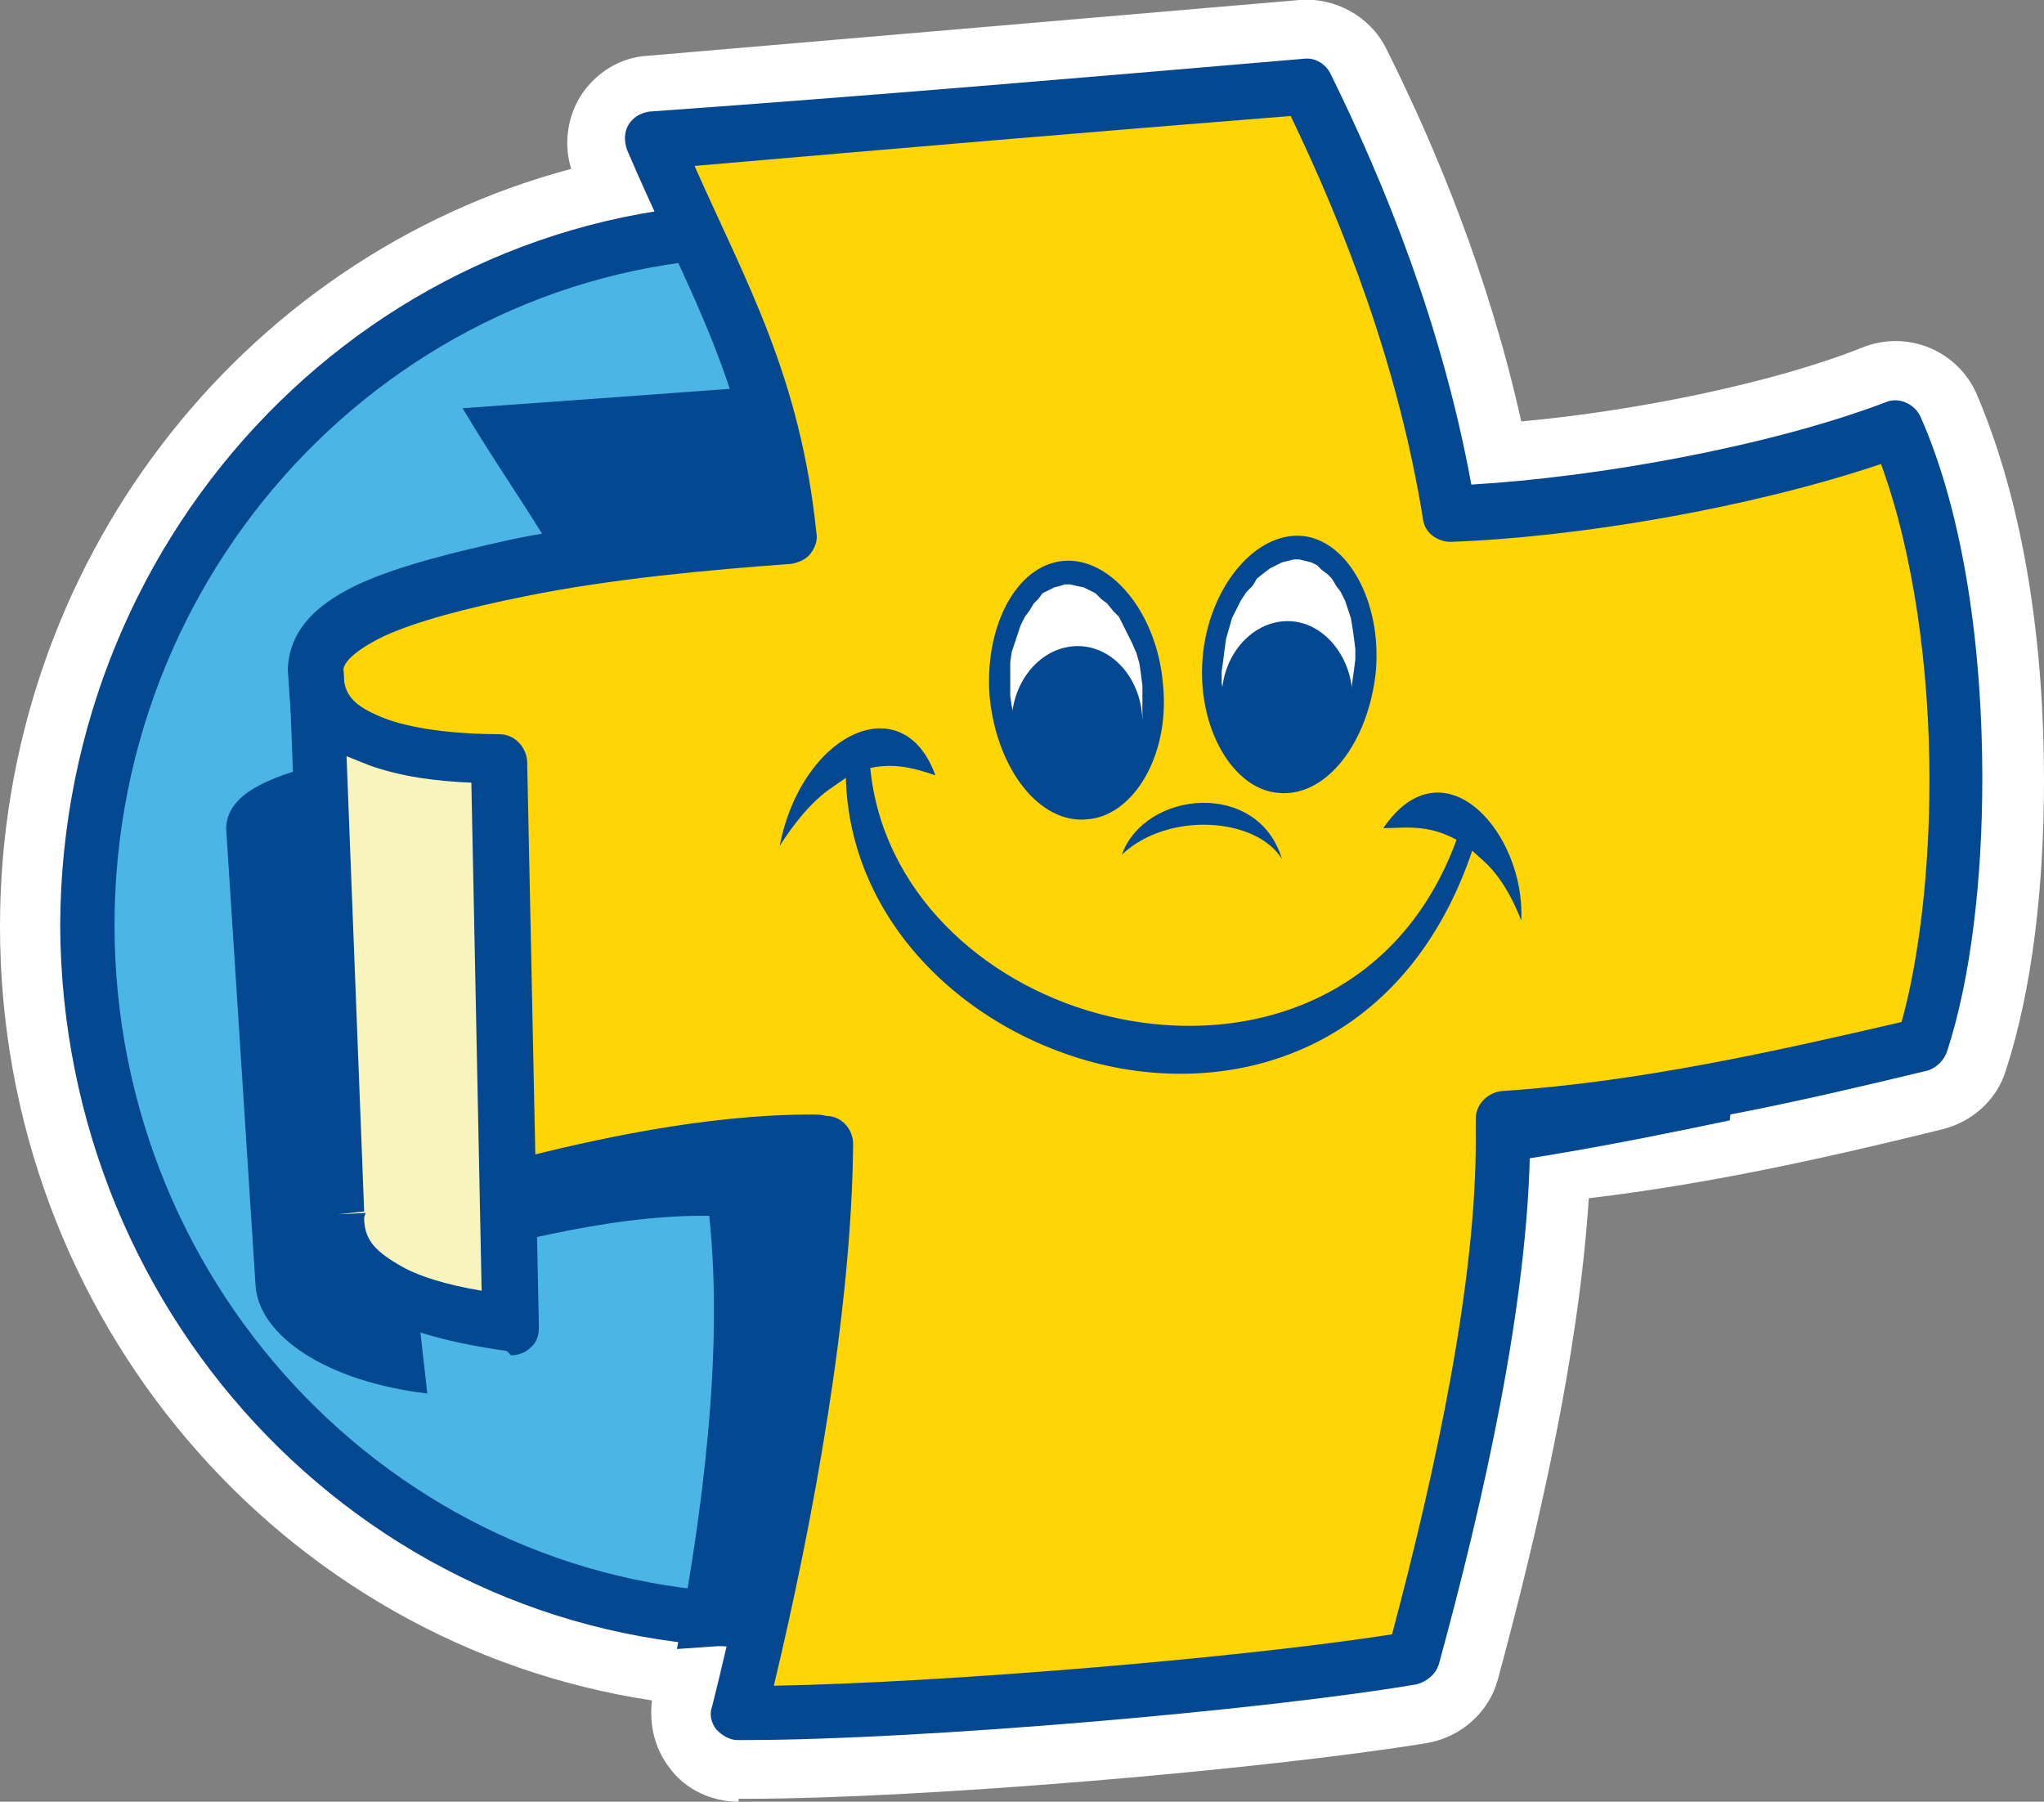
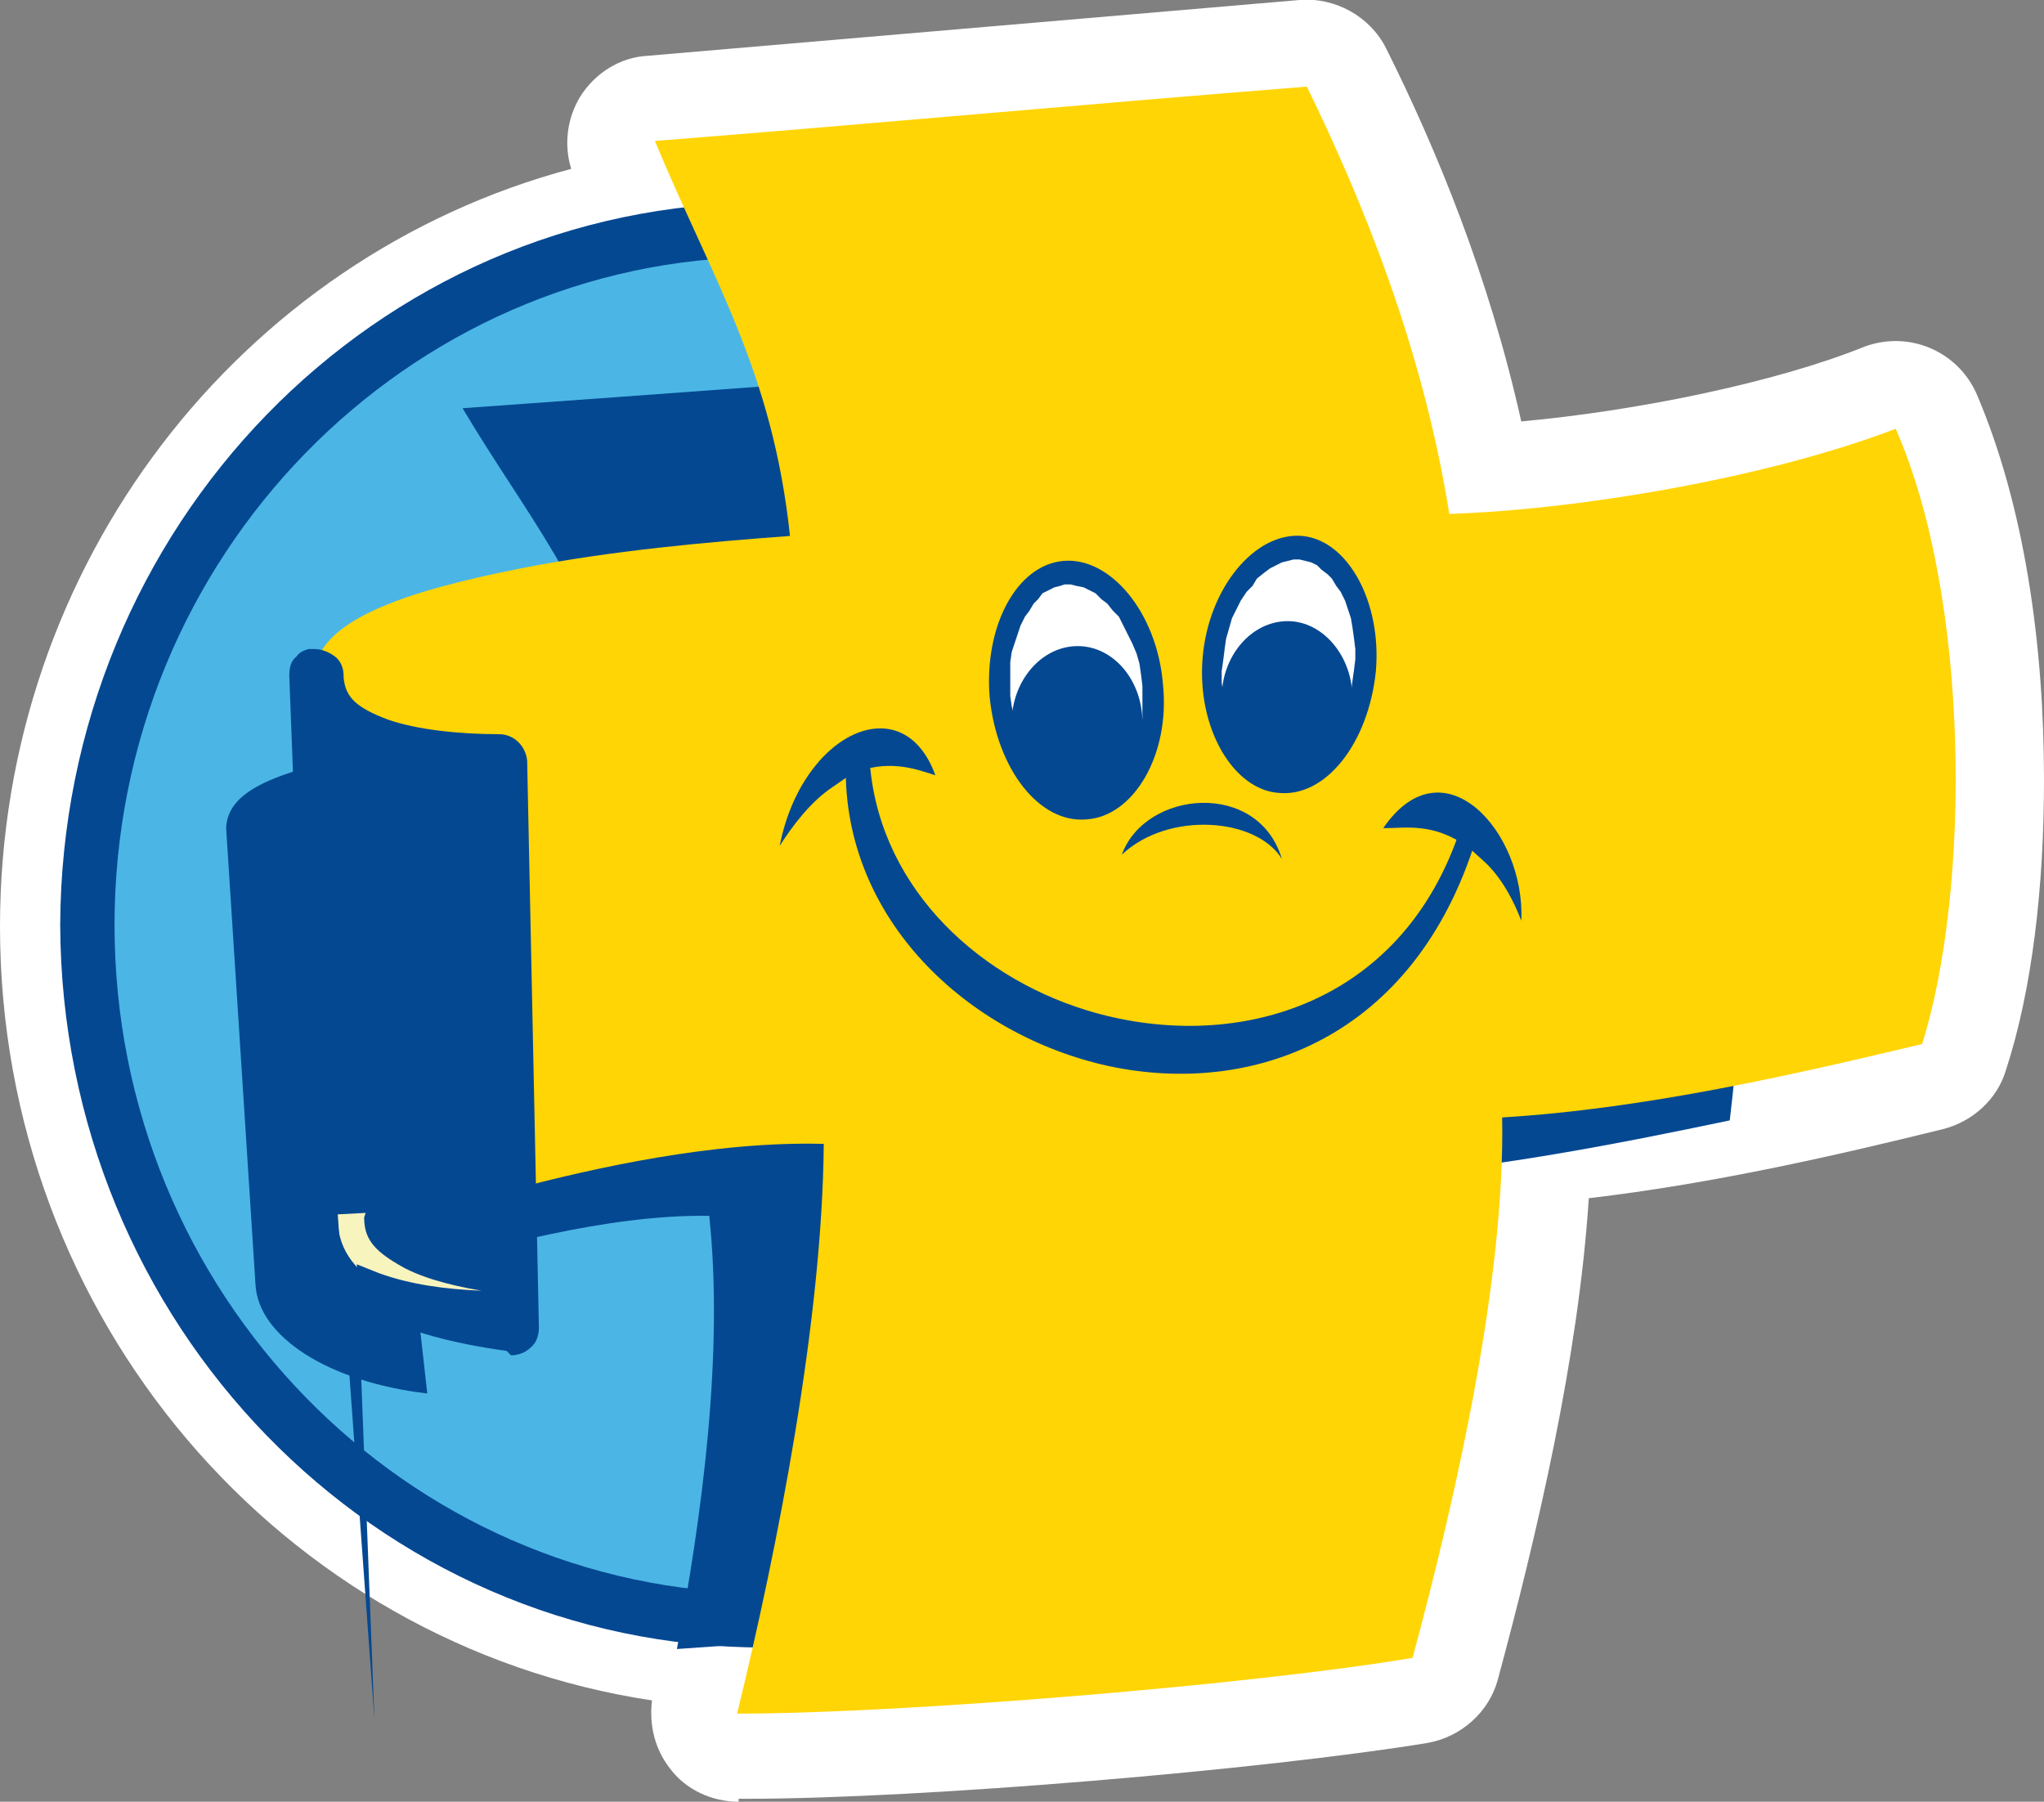
<svg xmlns="http://www.w3.org/2000/svg" version="1.1" id="Capa_1" x="0px" y="0px" viewBox="0 0 139.2 122.7" style="enable-background:new 0 0 139.2 122.7;" xml:space="preserve">
  <rect x="0" y="0" width="139.2" height="122.7" fill="#808080" stroke="none" />
  <style type="text/css">
	.st0{fill:#FFFFFF;}
	.st1{fill-rule:evenodd;clip-rule:evenodd;fill:#FFFFFF;}
	.st2{fill:#4BB6E5;}
	.st3{fill:#054892;}
	.st4{fill-rule:evenodd;clip-rule:evenodd;fill:#054892;}
	.st5{fill:#FFD505;}
	.st6{fill:#F8F4BE;}
</style>
  <path class="st0" d="M23,82.8l-1.4-36.9c0.2,4.8,6.9,5.8,12.4,5.8l0.8,38.6C27.6,89.3,22.8,87.2,23,82.8z" />
  <path class="st1" d="M25.2,83c0,1.2,0.5,1.9,2.1,2.9c1.2,0.7,3,1.3,5.2,1.7l-0.7-33.8c-2.3-0.1-4.6-0.4-6.7-1.2  c-0.3-0.1-0.7-0.2-1-0.4l1.2,30.4L23,82.8l2.2-0.1L25.2,83L25.2,83L25.2,83z M34.4,92.5c-3.6-0.6-6.8-1.3-9.3-2.7  c-2.5-1.3-4.4-3.8-4.4-6.8l0-0.2L19.3,46c0-0.3,0-0.6,0.1-0.8l0,0l0,0c0.1-0.2,0.2-0.5,0.4-0.7c0.3-0.3,0.6-0.5,1-0.6h0l0,0l0,0h0  l0.4-0.1c0.6,0,1.2,0.2,1.6,0.6c0.3,0.3,0.5,0.6,0.6,0.9l0,0l0,0v0c0.1,0.2,0.1,0.4,0.1,0.6c0.1,1.2,0.7,1.9,2.8,2.7  c2,0.7,4.8,1,7.4,1c1.2,0,2.2,1,2.2,2.2L37,90.3c0,0.6-0.3,1.3-0.8,1.7c-0.4,0.4-0.9,0.6-1.5,0.6L34.4,92.5z" />
  <path class="st0" d="M47.4,16C24.1,18.4,6,38.6,6,63.1c0,26,20.5,47.1,45.8,47.3c-0.5,2.2-1,4.3-1.5,6.3c11.4,0.1,35.4-2,46-3.8  c3.1-11.5,6.3-25.9,6.1-36.8c9.8-0.6,19.7-2.9,28.6-5c3.3-10.4,3.3-30.3-1.8-41.9c-8.7,3.3-21.5,5.5-30.4,5.8  C96.9,23.8,92.8,13.8,89,6C73.8,7.2,59.8,8.5,44.6,9.7C45.5,12,46.5,14,47.4,16z" />
  <path class="st1" d="M47.4,16l1.4-0.6L47.4,16z M52.6,19c-1,1.7-2.7,2.8-4.6,3c-20.1,2.1-36,19.6-36,41.1  c0,22.8,17.9,41.2,39.9,41.3c1.8,0,3.5,0.8,4.6,2.3c0.9,1.1,1.3,2.4,1.3,3.8c10.4-0.5,24.8-1.7,33.7-2.9c2.6-10.2,4.9-21.9,4.9-30.4  c0-0.3,0-0.6,0-0.9c0-3.2,2.4-5.8,5.6-6c7.9-0.5,16.2-2.2,24.1-4c0.7-3.6,1.2-8.3,1.2-13c0-5.6-0.6-11.5-1.9-16.3  c-8.7,2.5-18.6,4-26.5,4.2c-3,0.1-5.6-2.1-6.1-5c-1.4-8.8-4.4-16.9-7.4-23.7c-10.9,0.9-21.3,1.8-32.1,2.7  C53.5,16.4,53.3,17.8,52.6,19z M50.3,122.7c-1.8,0-3.6-0.8-4.7-2.3c-1-1.3-1.4-2.9-1.2-4.6C19.2,112,0,89.8,0,63.1  c0-24.7,16.4-45.6,38.9-51.6c-0.5-1.6-0.3-3.4,0.6-4.9c1-1.6,2.7-2.7,4.6-2.8C59.3,2.5,73.3,1.3,88.5,0c2.4-0.2,4.8,1.1,5.9,3.3  c3.4,6.8,7,15.5,9.2,25.4c7.7-0.7,17.2-2.6,23.4-5.1c3-1.1,6.3,0.3,7.6,3.2c3.3,7.7,4.6,17.2,4.6,26.3c0,7.3-0.8,14.3-2.6,19.8  c-0.6,2-2.3,3.5-4.3,4c-7.3,1.8-15.6,3.7-24.1,4.7c-0.7,10.8-3.5,22.8-6.2,32.8c-0.6,2.2-2.5,3.9-4.8,4.3c-11,1.8-34.3,3.8-46.4,3.8  H50.3z" />
  <path class="st2" d="M98.2,63c0-26.1-20.6-47.3-46.1-47.3C26.6,15.7,6,36.9,6,63c0,26.1,20.6,47.3,46.1,47.3  C77.6,110.3,98.2,89.1,98.2,63z" />
  <path class="st3" d="M17.4,87.5l-2-31.1v0c0.1-2.7,3.6-4.1,12.5-5.6c5.6-1,8.8-1.5,14.5-1.8c-2.1-8.9-6.5-13.8-10.9-21.2  c14.1-1,27.2-2,41.3-3c4.2,6.1,8.9,14,11.6,23c9.5-0.2,18.6-1.5,28.1-4.6c6.7,13.1,6.4,24,5.3,33.1c-8.1,1.7-17.3,3.5-26.3,4  c1.1,8.6-0.6,19.9-2.6,29l-42.8,3c1.7-9.1,3.2-20.1,2.2-29.5C41,82.7,33.5,85.1,28.9,86c-0.3,0-0.6,0-0.8,0l1,8.9  C22.3,94.1,17.6,91,17.4,87.5z" />
  <path class="st4" d="M7.8,63c0,25.1,19.9,45.4,44.2,45.5c24.4-0.1,44.2-20.3,44.2-45.5c0-25.1-19.8-45.4-44.2-45.5  C27.7,17.6,7.8,37.9,7.8,63z M4.1,63c0.1-27.1,21.4-49.2,48-49.2c26.5,0,47.9,22.1,48,49.2c0,27.1-21.4,49.2-48,49.2  C25.5,112.2,4.2,90.1,4.1,63z" />
  <path class="st5" d="M35.5,38.7c6.1-1.2,12.8-1.8,18.3-2.2C52.6,25.2,48.5,19,44.6,9.6C59.8,8.4,73.8,7.1,89,5.9  c3.8,7.8,7.9,17.8,9.7,29.1c9-0.3,21.8-2.5,30.4-5.8c5.1,11.6,5.1,31.4,1.8,41.9c-8.8,2.1-18.8,4.4-28.6,5c0.2,10.8-3,25.3-6.1,36.8  c-10.6,1.8-34.6,3.8-46,3.8c2.8-11.5,5.8-26.8,5.9-38.8c-7.6-0.2-15.8,1.7-20.8,3c-8.9,0.3-10.1-7.7-10.3-3.4  c-0.1,3.4,0.6,2.9,7,3.8l-2.3-22.9c-6.6,1.4-7.8-2.1-8.3-12.5C21.6,42.3,27.4,40.3,35.5,38.7z" />
-   <path class="st4" d="M56.3,76c1,0,1.8,0.9,1.8,1.9c-0.1,11.4-2.7,25.6-5.4,36.9c11.5-0.2,31.9-1.9,42.1-3.5  c2.9-10.9,5.8-24.1,5.7-34.1v-1c0-1,0.8-1.8,1.8-1.9c9.2-0.6,18.6-2.7,27.2-4.7c1.2-4.3,1.9-10.3,1.9-16.5c0-7.6-1.1-15.5-3.3-21.5  c-8.9,3-20.7,5-29.3,5.3c-0.9,0-1.8-0.6-1.9-1.6c-1.7-10.5-5.4-19.9-9-27.4C74,9,61.2,10.1,47.3,11.3c3.5,7.9,7.2,14.3,8.3,25  c0.1,0.5-0.1,1-0.4,1.4c-0.3,0.4-0.8,0.6-1.3,0.7c-5.5,0.4-12.2,1-18.1,2.2c-4,0.8-7.4,1.7-9.6,2.7c-2.3,1.1-2.9,2-2.8,2.4  c0.2,4.4,0.6,7.5,1.3,9.1c0.8,1.6,1,1.8,2.7,1.9c0.6,0,1.2-0.1,2.1-0.3c0.5-0.1,1,0,1.5,0.3c0.4,0.3,0.7,0.8,0.8,1.3l2.1,20.8  c0.4,0,0.8,0.1,1.2,0.1h0.2c4.8-1.2,12.5-3,20-3C55.6,75.9,55.9,75.9,56.3,76z M48.8,117.8c-0.4-0.5-0.5-1.1-0.3-1.6  c2.7-10.8,5.5-25.1,5.8-36.5c-6.8,0.1-13.9,1.8-18.4,2.9l-0.4,0.1H35c-0.5,0-1.1,0-1.5-0.1c-0.4,0.4-1,0.5-1.5,0.5  c-2.2-0.3-3.7-0.4-5-0.7c-1.1-0.2-2.5-0.6-3.2-2c-0.4-0.9-0.5-1.6-0.5-2.4c0-0.2,0-0.5,0-0.7c0.1-0.8-0.1-1.2,0.5-2.3  c0.2-0.4,1-0.9,1.6-0.8c1.1,0.1,1.3,0.5,1.6,0.7c0.3,0.2,0.4,0.4,0.6,0.6c0.4,0.4,0.9,0.9,1.5,1.4c0.2,0.2,0.5,0.4,0.8,0.5  l-1.7-17.1c-0.3,0-0.5,0-0.8,0c-2.8,0.1-5.3-1.6-6.2-4.2c-1-2.5-1.3-5.8-1.6-10.5c0.1-3,2.4-4.7,5-5.9c2.7-1.2,6.3-2.1,10.4-3  c5.5-1.1,11.5-1.7,16.6-2.1c-1.4-9.7-5.1-15.5-8.9-24.4c-0.2-0.6-0.2-1.2,0.1-1.7c0.3-0.5,0.8-0.8,1.4-0.9C59.6,6.5,73.6,5.3,88.8,4  c0.8-0.1,1.5,0.4,1.8,1c3.7,7.5,7.6,17.1,9.6,28c8.6-0.5,20.3-2.6,28.2-5.6c0.9-0.4,2,0.1,2.4,1c3,6.8,4.2,16,4.2,24.6  c0,7-0.8,13.7-2.4,18.6c-0.2,0.6-0.7,1.1-1.3,1.3c-8.3,2-17.7,4.2-27.1,4.9c-0.1,10.9-3.2,24.5-6.2,35.5c-0.2,0.7-0.8,1.2-1.5,1.4  c-10.6,1.8-34,3.8-45.8,3.8h-0.5h0C49.7,118.5,49.2,118.2,48.8,117.8z" />
  <path class="st3" d="M100,57.7l1,0.9c0.8,0.7,1.8,2,2.6,4.1c0.3-6-5.3-12.3-9.4-6.3C95.8,56.4,97.6,56,100,57.7z" />
  <path class="st3" d="M57.6,52.1c-0.2,10.5,8.3,18.4,17.9,20.5c9.8,2.1,20.8-1.9,25-15.4l-1-0.9c-4,12.4-15.7,15.5-25.5,12.5  c-7.8-2.4-14.4-8.8-14.8-17.4L57.6,52.1z" />
  <path class="st3" d="M56.7,53.6l1.3-0.9c2.4-1,4.2-0.4,5.7,0.1c-2.2-6.1-9.1-2.9-10.6,4.8C54,56.2,55.2,54.6,56.7,53.6z" />
  <path class="st3" d="M72.4,38.2c3.2-0.3,6.4,3.5,6.8,8.4c0.5,4.8-2,9-5.2,9.2c-3.2,0.3-6.1-3.4-6.6-8.3C67,42.7,69.2,38.5,72.4,38.2  z" />
  <polygon class="st0" points="72.5,39.8 72.9,39.8 73.3,39.9 73.8,40 74.2,40.2 74.6,40.4 75,40.8 75.4,41.1 75.8,41.6 76.2,42   76.5,42.6 76.8,43.2 77.1,43.8 77.4,44.5 77.6,45.2 77.7,45.9 77.8,46.7 77.8,47.4 77.8,48.2 77.8,48.9 77.7,49.6 77.5,50.2   77.3,50.8 77,51.4 76.8,51.9 76.4,52.4 76.1,52.8 75.8,53.2 75.4,53.5 75,53.8 74.7,54 74.3,54.1 73.8,54.1 73.5,54.2 73.1,54.1   72.7,54 72.3,53.8 71.9,53.6 71.5,53.3 71.1,52.9 70.7,52.5 70.4,52 70,51.4 69.7,50.9 69.5,50.2 69.3,49.6 69.1,48.9 68.9,48.1   68.8,47.4 68.8,46.6 68.8,45.9 68.8,45.1 68.9,44.4 69.1,43.8 69.3,43.2 69.5,42.6 69.8,42 70.1,41.6 70.4,41.1 70.7,40.8 71,40.4   71.4,40.2 71.8,40 72.2,39.9 " />
  <path class="st3" d="M73.4,44c2.4,0,4.4,2.3,4.4,5.2c0,2.9-2,5.2-4.4,5.2c-2.5,0-4.5-2.3-4.5-5.2C68.9,46.4,70.9,44,73.4,44z" />
  <path class="st3" d="M88.7,36.5c-3.2-0.3-6.4,3.5-6.8,8.3c-0.4,4.8,2.1,9,5.2,9.2c3.2,0.3,6.1-3.4,6.6-8.3  C94.1,41,91.8,36.8,88.7,36.5z" />
  <polygon class="st0" points="88.5,38.1 88.1,38.1 87.7,38.2 87.3,38.3 86.9,38.5 86.5,38.7 86.1,39 85.6,39.4 85.3,39.9 84.9,40.3   84.5,40.9 84.2,41.5 83.9,42.1 83.7,42.8 83.5,43.5 83.4,44.2 83.3,45 83.2,45.7 83.2,46.5 83.3,47.2 83.4,47.9 83.6,48.5   83.8,49.1 84,49.7 84.3,50.2 84.6,50.7 84.9,51.1 85.3,51.5 85.7,51.8 86,52.1 86.4,52.3 86.8,52.4 87.2,52.4 87.6,52.5 88,52.4   88.4,52.3 88.8,52.1 89.2,51.9 89.6,51.6 90,51.2 90.3,50.8 90.7,50.3 91,49.8 91.3,49.2 91.6,48.6 91.8,47.9 92,47.2 92.1,46.4   92.2,45.7 92.3,44.9 92.3,44.2 92.2,43.4 92.1,42.7 92,42.1 91.8,41.5 91.6,40.9 91.3,40.3 91,39.9 90.7,39.4 90.4,39.1 90,38.8   89.7,38.5 89.3,38.3 88.9,38.2 " />
  <path class="st3" d="M87.7,42.3c-2.5,0-4.5,2.4-4.5,5.2c0,2.9,2,5.2,4.5,5.2c2.4,0,4.4-2.4,4.4-5.2C92.1,44.7,90.1,42.3,87.7,42.3z" />
  <path class="st3" d="M76.4,58.2c3.2-3,9.2-2.5,10.9,0.3C85.7,53.1,78,53.8,76.4,58.2z" />
  <path class="st6" d="M23,82.7l-1.4-36.9c0.2,4.8,6.9,5.8,12.4,5.8l0.8,38.6C27.6,89.1,22.8,87.1,23,82.7z" />
-   <path class="st4" d="M24.8,82.9c0,1.4,0.6,2.2,2.3,3.2c1.3,0.8,3.3,1.4,5.7,1.8l-0.7-34.6c-2.4-0.1-4.8-0.4-7-1.2  c-0.5-0.2-1-0.4-1.5-0.6l1.2,31L23,82.7l1.9-0.1L24.8,82.9L24.8,82.9z M34.5,92c-3.6-0.5-6.7-1.3-9.2-2.6c-2.4-1.3-4.3-3.6-4.2-6.5  v-0.2l-1.4-36.7v0c0-0.5,0.1-1,0.5-1.3c0.2-0.3,0.5-0.4,0.8-0.5h0l0,0h0h0l0,0l0,0l0.4,0c0.5,0,1,0.2,1.4,0.5  c0.4,0.3,0.6,0.8,0.6,1.3l0,0.1c0.1,1.4,0.9,2.1,3,2.9c2,0.7,4.9,1,7.6,1c1,0,1.8,0.8,1.9,1.8l0.8,38.6c0,0.6-0.2,1.1-0.6,1.4  c-0.3,0.3-0.8,0.5-1.3,0.5L34.5,92z" />
+   <path class="st4" d="M24.8,82.9c0,1.4,0.6,2.2,2.3,3.2c1.3,0.8,3.3,1.4,5.7,1.8c-2.4-0.1-4.8-0.4-7-1.2  c-0.5-0.2-1-0.4-1.5-0.6l1.2,31L23,82.7l1.9-0.1L24.8,82.9L24.8,82.9z M34.5,92c-3.6-0.5-6.7-1.3-9.2-2.6c-2.4-1.3-4.3-3.6-4.2-6.5  v-0.2l-1.4-36.7v0c0-0.5,0.1-1,0.5-1.3c0.2-0.3,0.5-0.4,0.8-0.5h0l0,0h0h0l0,0l0,0l0.4,0c0.5,0,1,0.2,1.4,0.5  c0.4,0.3,0.6,0.8,0.6,1.3l0,0.1c0.1,1.4,0.9,2.1,3,2.9c2,0.7,4.9,1,7.6,1c1,0,1.8,0.8,1.9,1.8l0.8,38.6c0,0.6-0.2,1.1-0.6,1.4  c-0.3,0.3-0.8,0.5-1.3,0.5L34.5,92z" />
</svg>